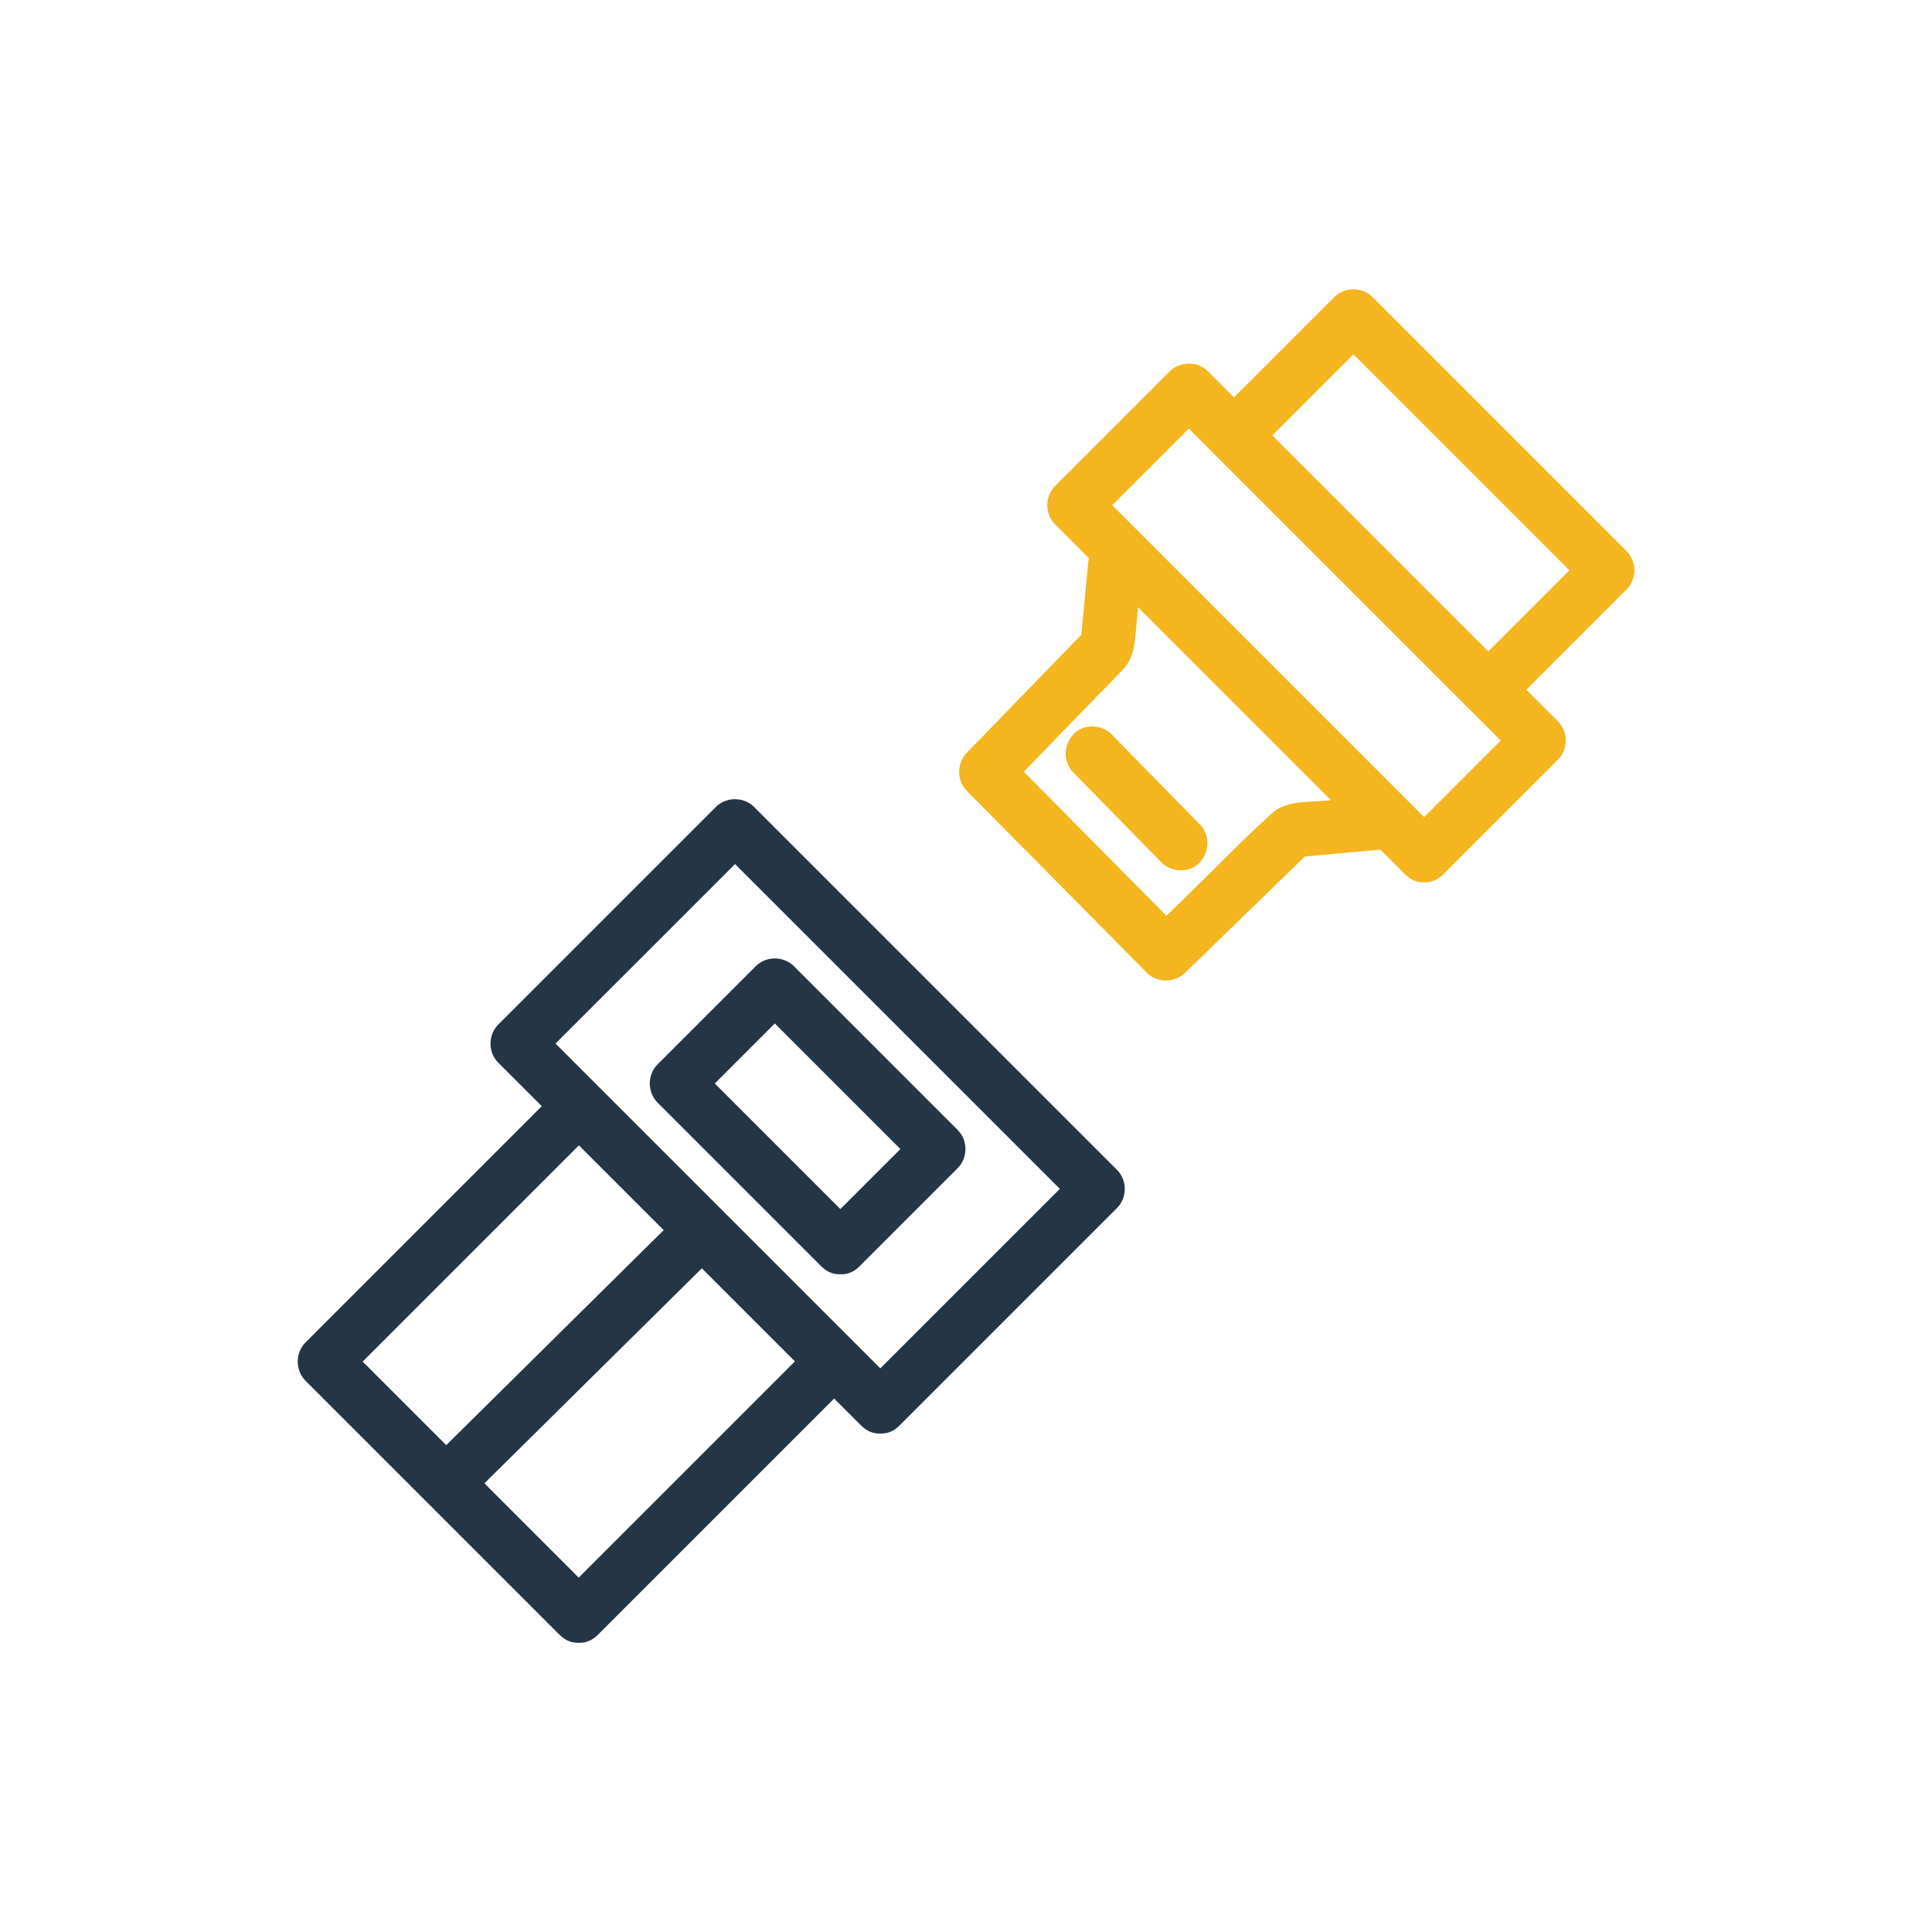
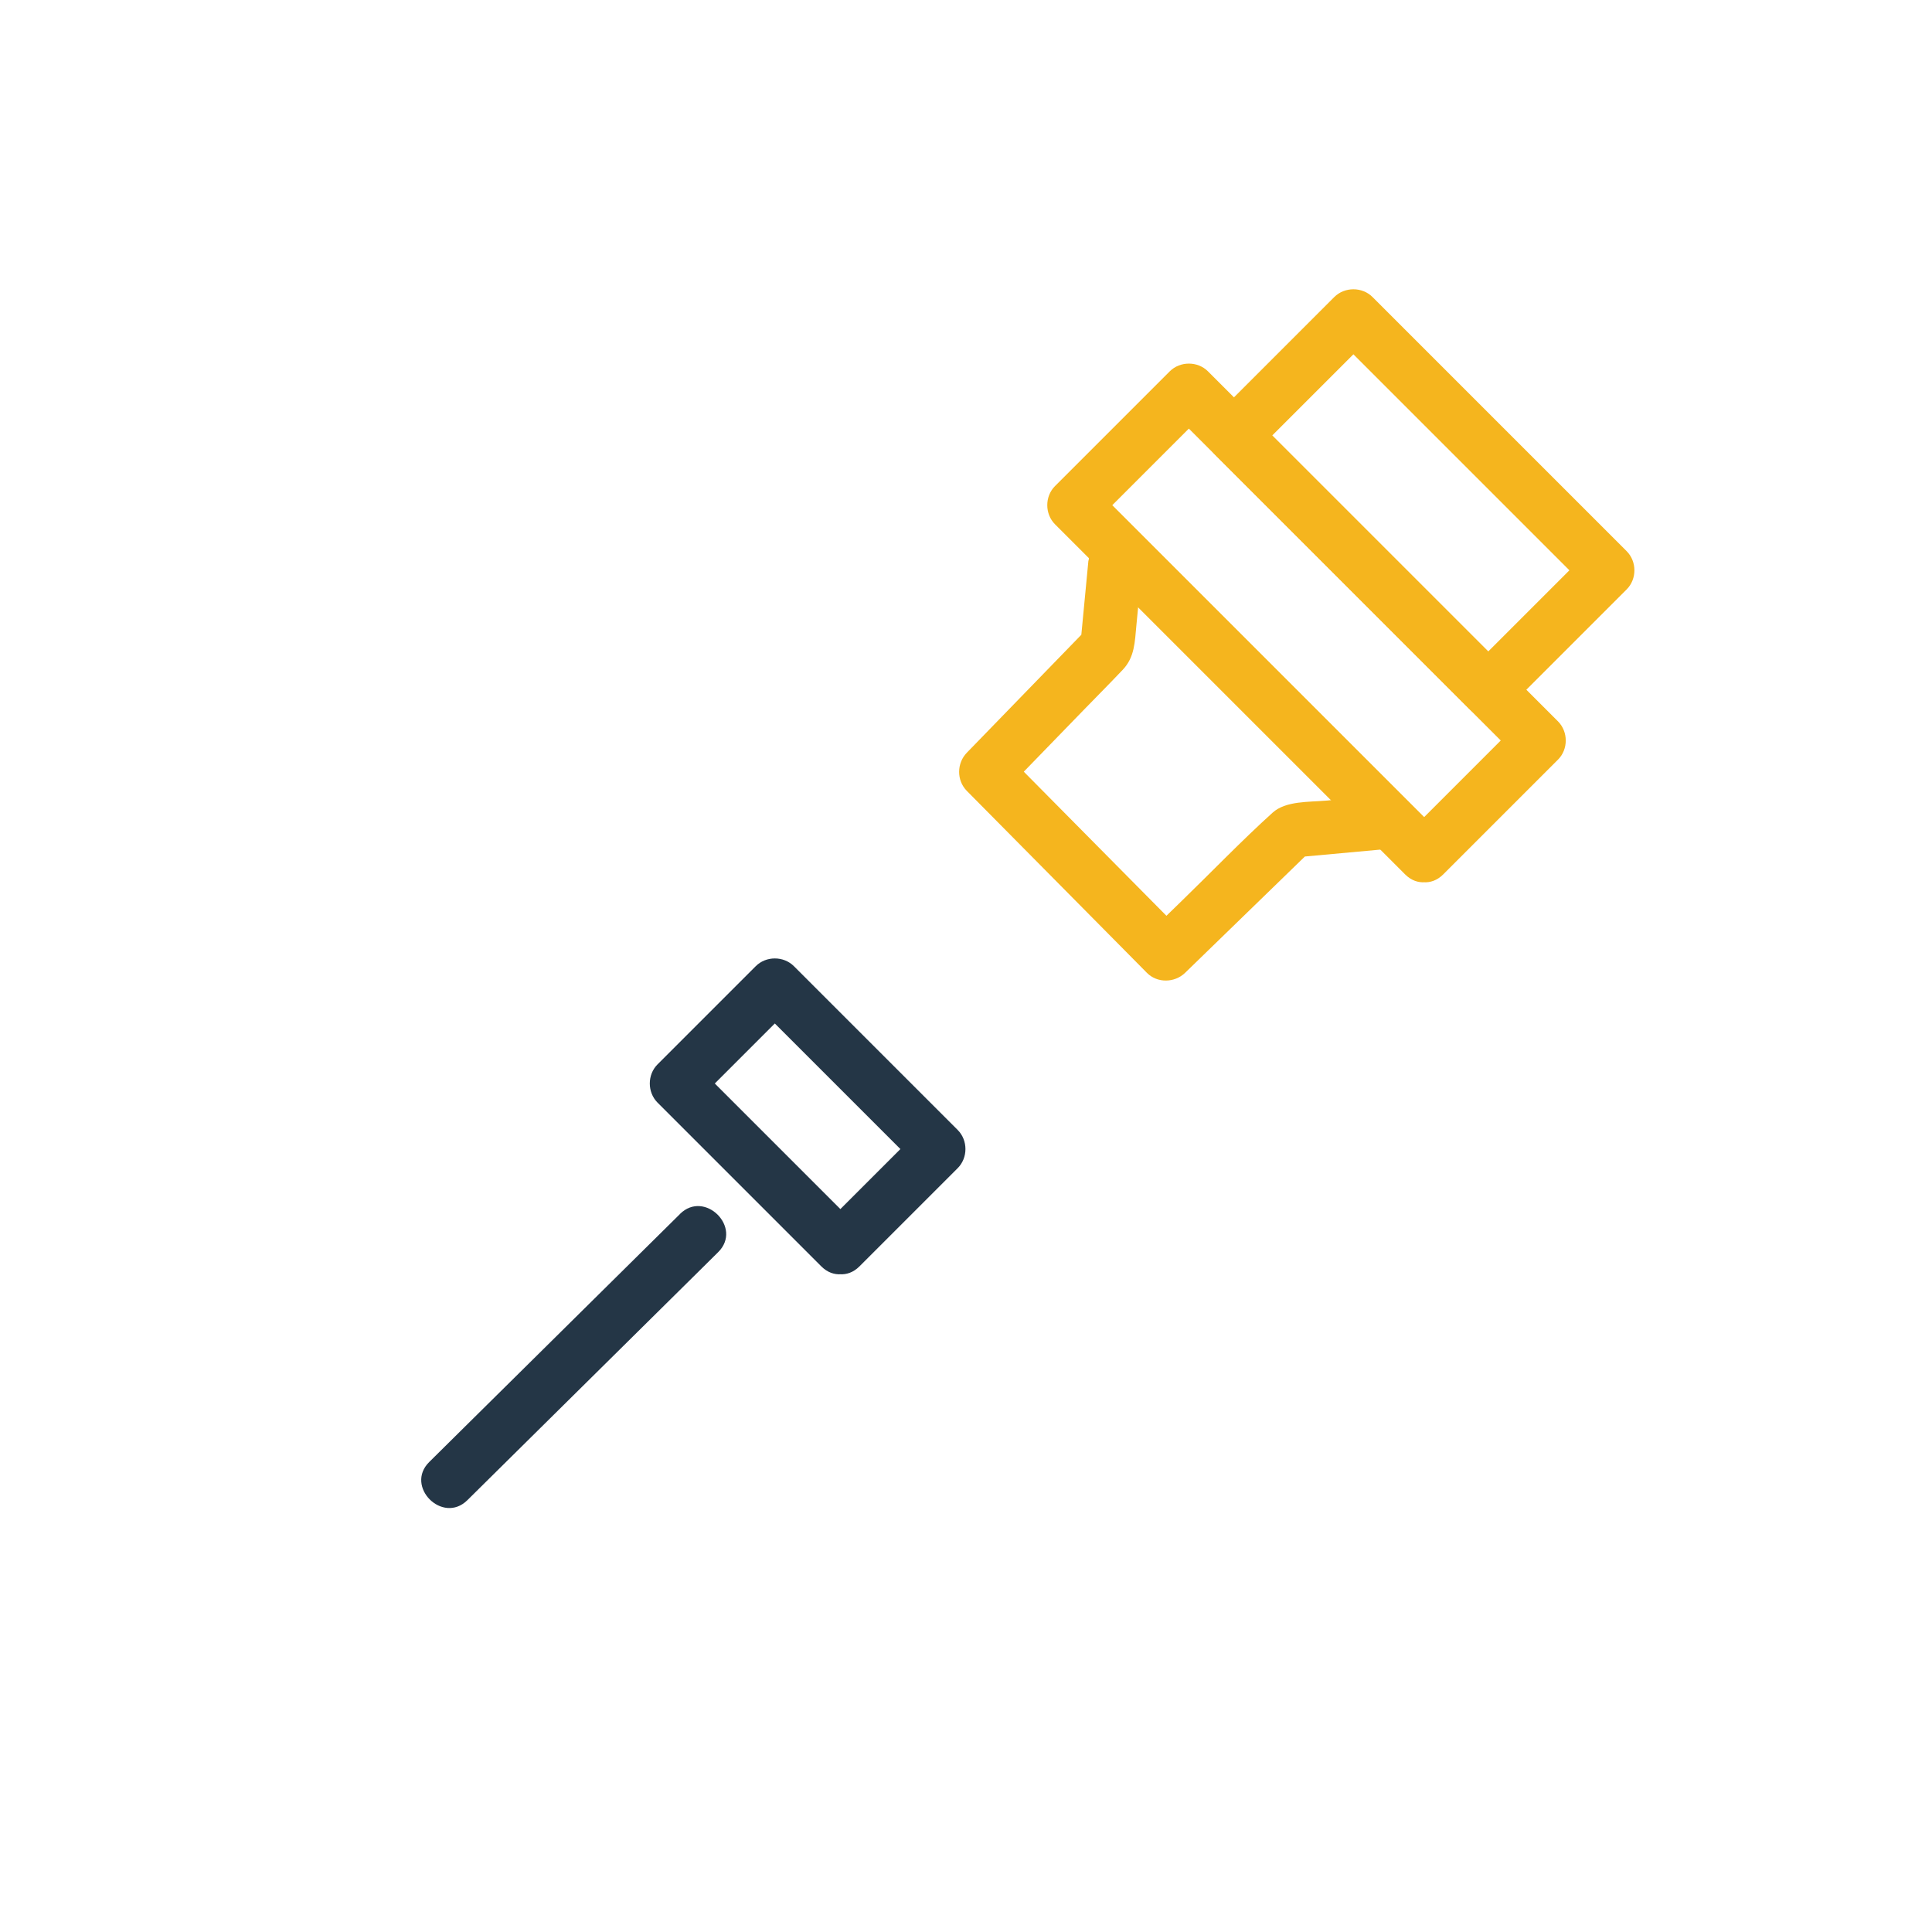
<svg xmlns="http://www.w3.org/2000/svg" id="Layer_1" version="1.1" viewBox="0 0 300 300">
  <defs>
    <style>
      .st0 {
        fill: #243646;
      }

      .st1 {
        fill: #f5b51e;
      }
    </style>
  </defs>
-   <path class="st0" d="M92.82,247.93c-11.53-11.53-23.06-23.05-34.58-34.58-1.63-1.63-3.26-3.26-4.89-4.89v5.93c11.54-11.54,23.07-23.07,34.61-34.61,1.63-1.63,3.26-3.26,4.9-4.89h-5.93c11.53,11.53,23.05,23.06,34.58,34.58,1.63,1.63,3.26,3.26,4.89,4.89v-5.93c-11.54,11.54-23.07,23.07-34.61,34.61-1.63,1.63-3.26,3.26-4.89,4.89-3.82,3.82,2.11,9.75,5.93,5.93,11.54-11.54,23.07-23.07,34.61-34.61,1.63-1.63,3.26-3.26,4.89-4.89,1.6-1.6,1.6-4.32,0-5.93-11.53-11.53-23.06-23.05-34.58-34.58-1.63-1.63-3.26-3.26-4.89-4.89-1.6-1.6-4.32-1.6-5.93,0-11.54,11.54-23.07,23.07-34.61,34.61-1.63,1.63-3.26,3.26-4.89,4.89-1.6,1.6-1.6,4.32,0,5.93,11.53,11.53,23.06,23.05,34.58,34.58,1.63,1.63,3.26,3.26,4.89,4.89,3.82,3.82,9.75-2.11,5.93-5.93" />
-   <path class="st0" d="M139.66,215.44c-6.34-6.34-12.68-12.68-19.02-19.02-10.11-10.11-20.22-20.22-30.34-30.34-2.33-2.33-4.67-4.67-7-7v5.92c9.86-9.86,19.72-19.72,29.58-29.57,1.4-1.41,2.81-2.81,4.22-4.22h-5.93c6.34,6.34,12.68,12.68,19.02,19.02,10.11,10.11,20.23,20.22,30.34,30.34,2.33,2.33,4.67,4.66,7,7v-5.92c-9.86,9.86-19.72,19.72-29.58,29.57-1.41,1.4-2.81,2.81-4.22,4.22-3.82,3.82,2.11,9.75,5.93,5.93,9.86-9.86,19.72-19.72,29.57-29.57,1.41-1.41,2.81-2.81,4.22-4.22,1.6-1.6,1.61-4.32,0-5.92-6.34-6.34-12.68-12.68-19.02-19.02-10.11-10.11-20.22-20.23-30.34-30.34-2.33-2.33-4.67-4.67-7-7-1.6-1.6-4.32-1.6-5.93,0-9.86,9.86-19.72,19.72-29.57,29.57-1.41,1.41-2.81,2.81-4.22,4.22-1.6,1.6-1.61,4.32,0,5.92,6.34,6.34,12.68,12.68,19.02,19.02,10.11,10.11,20.22,20.23,30.34,30.34,2.33,2.33,4.67,4.67,7,7,3.82,3.82,9.75-2.11,5.93-5.93" />
  <path class="st0" d="M133.46,190.71c-7.41-7.41-14.82-14.82-22.23-22.23-1.06-1.07-2.13-2.13-3.2-3.2v5.93c5.08-5.08,10.16-10.16,15.25-15.25h-5.93c7.41,7.41,14.82,14.82,22.23,22.23,1.07,1.07,2.13,2.13,3.2,3.2v-5.93c-5.08,5.08-10.16,10.16-15.25,15.25-3.82,3.82,2.11,9.75,5.93,5.93,5.08-5.08,10.16-10.16,15.25-15.25,1.6-1.6,1.61-4.32,0-5.93-7.41-7.41-14.82-14.82-22.23-22.23-1.07-1.07-2.13-2.13-3.2-3.2-1.6-1.6-4.32-1.61-5.93,0-5.08,5.08-10.16,10.16-15.25,15.25-1.6,1.6-1.6,4.32,0,5.93,7.41,7.41,14.82,14.82,22.23,22.23,1.07,1.07,2.13,2.13,3.2,3.2,3.82,3.82,9.75-2.11,5.93-5.93" />
  <path class="st1" d="M234.06,104.12l-34.58-34.58c-1.63-1.63-3.26-3.26-4.89-4.89v5.93c6.18-6.18,12.35-12.35,18.53-18.53h-5.93c11.53,11.53,23.05,23.06,34.58,34.58,1.63,1.63,3.26,3.26,4.89,4.89v-5.93c-6.18,6.18-12.35,12.35-18.53,18.53-3.82,3.82,2.11,9.75,5.93,5.93,6.18-6.18,12.35-12.35,18.53-18.53,1.6-1.6,1.6-4.32,0-5.93-11.53-11.53-23.06-23.05-34.58-34.58-1.63-1.63-3.26-3.26-4.89-4.89-1.6-1.6-4.32-1.6-5.93,0-6.18,6.18-12.35,12.35-18.53,18.53-1.6,1.6-1.6,4.32,0,5.93,11.53,11.53,23.06,23.05,34.58,34.58,1.63,1.63,3.26,3.26,4.89,4.89,3.82,3.82,9.75-2.11,5.93-5.93" />
  <path class="st1" d="M224.11,129.84c-6.11-6.11-12.21-12.21-18.32-18.32-9.75-9.75-19.5-19.5-29.25-29.25-2.26-2.26-4.53-4.53-6.79-6.79v5.93c5.94-5.94,11.88-11.88,17.82-17.82h-5.93c6.11,6.11,12.21,12.21,18.32,18.32,9.75,9.75,19.5,19.5,29.25,29.25,2.26,2.26,4.53,4.53,6.79,6.79v-5.93c-5.94,5.94-11.88,11.88-17.82,17.82-3.82,3.82,2.11,9.75,5.93,5.93,5.94-5.94,11.88-11.88,17.82-17.82,1.6-1.6,1.6-4.32,0-5.93-6.11-6.11-12.21-12.21-18.32-18.32-9.75-9.75-19.5-19.5-29.25-29.25-2.26-2.26-4.53-4.53-6.79-6.79-1.6-1.6-4.32-1.6-5.93,0-5.94,5.94-11.88,11.88-17.82,17.82-1.6,1.6-1.6,4.32,0,5.93,6.11,6.11,12.21,12.21,18.32,18.32,9.75,9.75,19.5,19.5,29.25,29.25,2.26,2.26,4.53,4.53,6.79,6.79,3.82,3.82,9.75-2.11,5.93-5.93" />
  <path class="st1" d="M169.01,87.03c-.43,4.47-.86,8.94-1.28,13.41.41-.99.82-1.97,1.23-2.96-6.28,6.47-12.55,12.94-18.83,19.4-1.58,1.63-1.61,4.3,0,5.93,8.16,8.25,16.32,16.49,24.49,24.74,1.16,1.17,2.31,2.34,3.47,3.51,1.61,1.63,4.31,1.57,5.93,0,6.56-6.37,13.12-12.74,19.69-19.12-.99.41-1.98.82-2.96,1.23,4.66-.43,9.32-.86,13.98-1.28,2.25-.21,4.19-1.78,4.19-4.19,0-2.1-1.92-4.4-4.19-4.19-2.94.27-5.88.54-8.82.81-2.65.24-6.25.02-8.3,1.87-4.86,4.4-9.43,9.16-14.14,13.73-1.79,1.74-3.58,3.48-5.37,5.22h5.93c-8.16-8.25-16.33-16.49-24.49-24.74-1.16-1.17-2.31-2.34-3.47-3.51v5.93c4.05-4.17,8.1-8.34,12.15-12.52,2.04-2.1,4.11-4.18,6.13-6.31,1.86-1.97,1.86-4.33,2.11-6.9.32-3.35.64-6.7.96-10.05.22-2.26-2.08-4.19-4.19-4.19-2.45,0-3.97,1.93-4.19,4.19" />
-   <path class="st1" d="M166.67,119.95c4,4.09,8.01,8.18,12.01,12.26.56.57,1.12,1.15,1.68,1.72,1.54,1.57,4.41,1.66,5.93,0,1.55-1.69,1.64-4.25,0-5.93-4-4.09-8.01-8.18-12.01-12.26-.56-.57-1.12-1.15-1.68-1.72-1.54-1.57-4.41-1.66-5.93,0-1.55,1.69-1.64,4.25,0,5.93" />
-   <path class="st0" d="M109.42,196.22c5.39,0,5.4-8.38,0-8.38s-5.4,8.38,0,8.38" />
  <path class="st0" d="M105.6,188.5c-11.37,11.24-22.74,22.49-34.11,33.73-1.61,1.6-3.23,3.19-4.84,4.79-3.84,3.8,2.08,9.72,5.92,5.93,11.37-11.25,22.74-22.49,34.11-33.73,1.61-1.59,3.23-3.19,4.84-4.79,3.84-3.8-2.09-9.73-5.93-5.93" />
</svg>